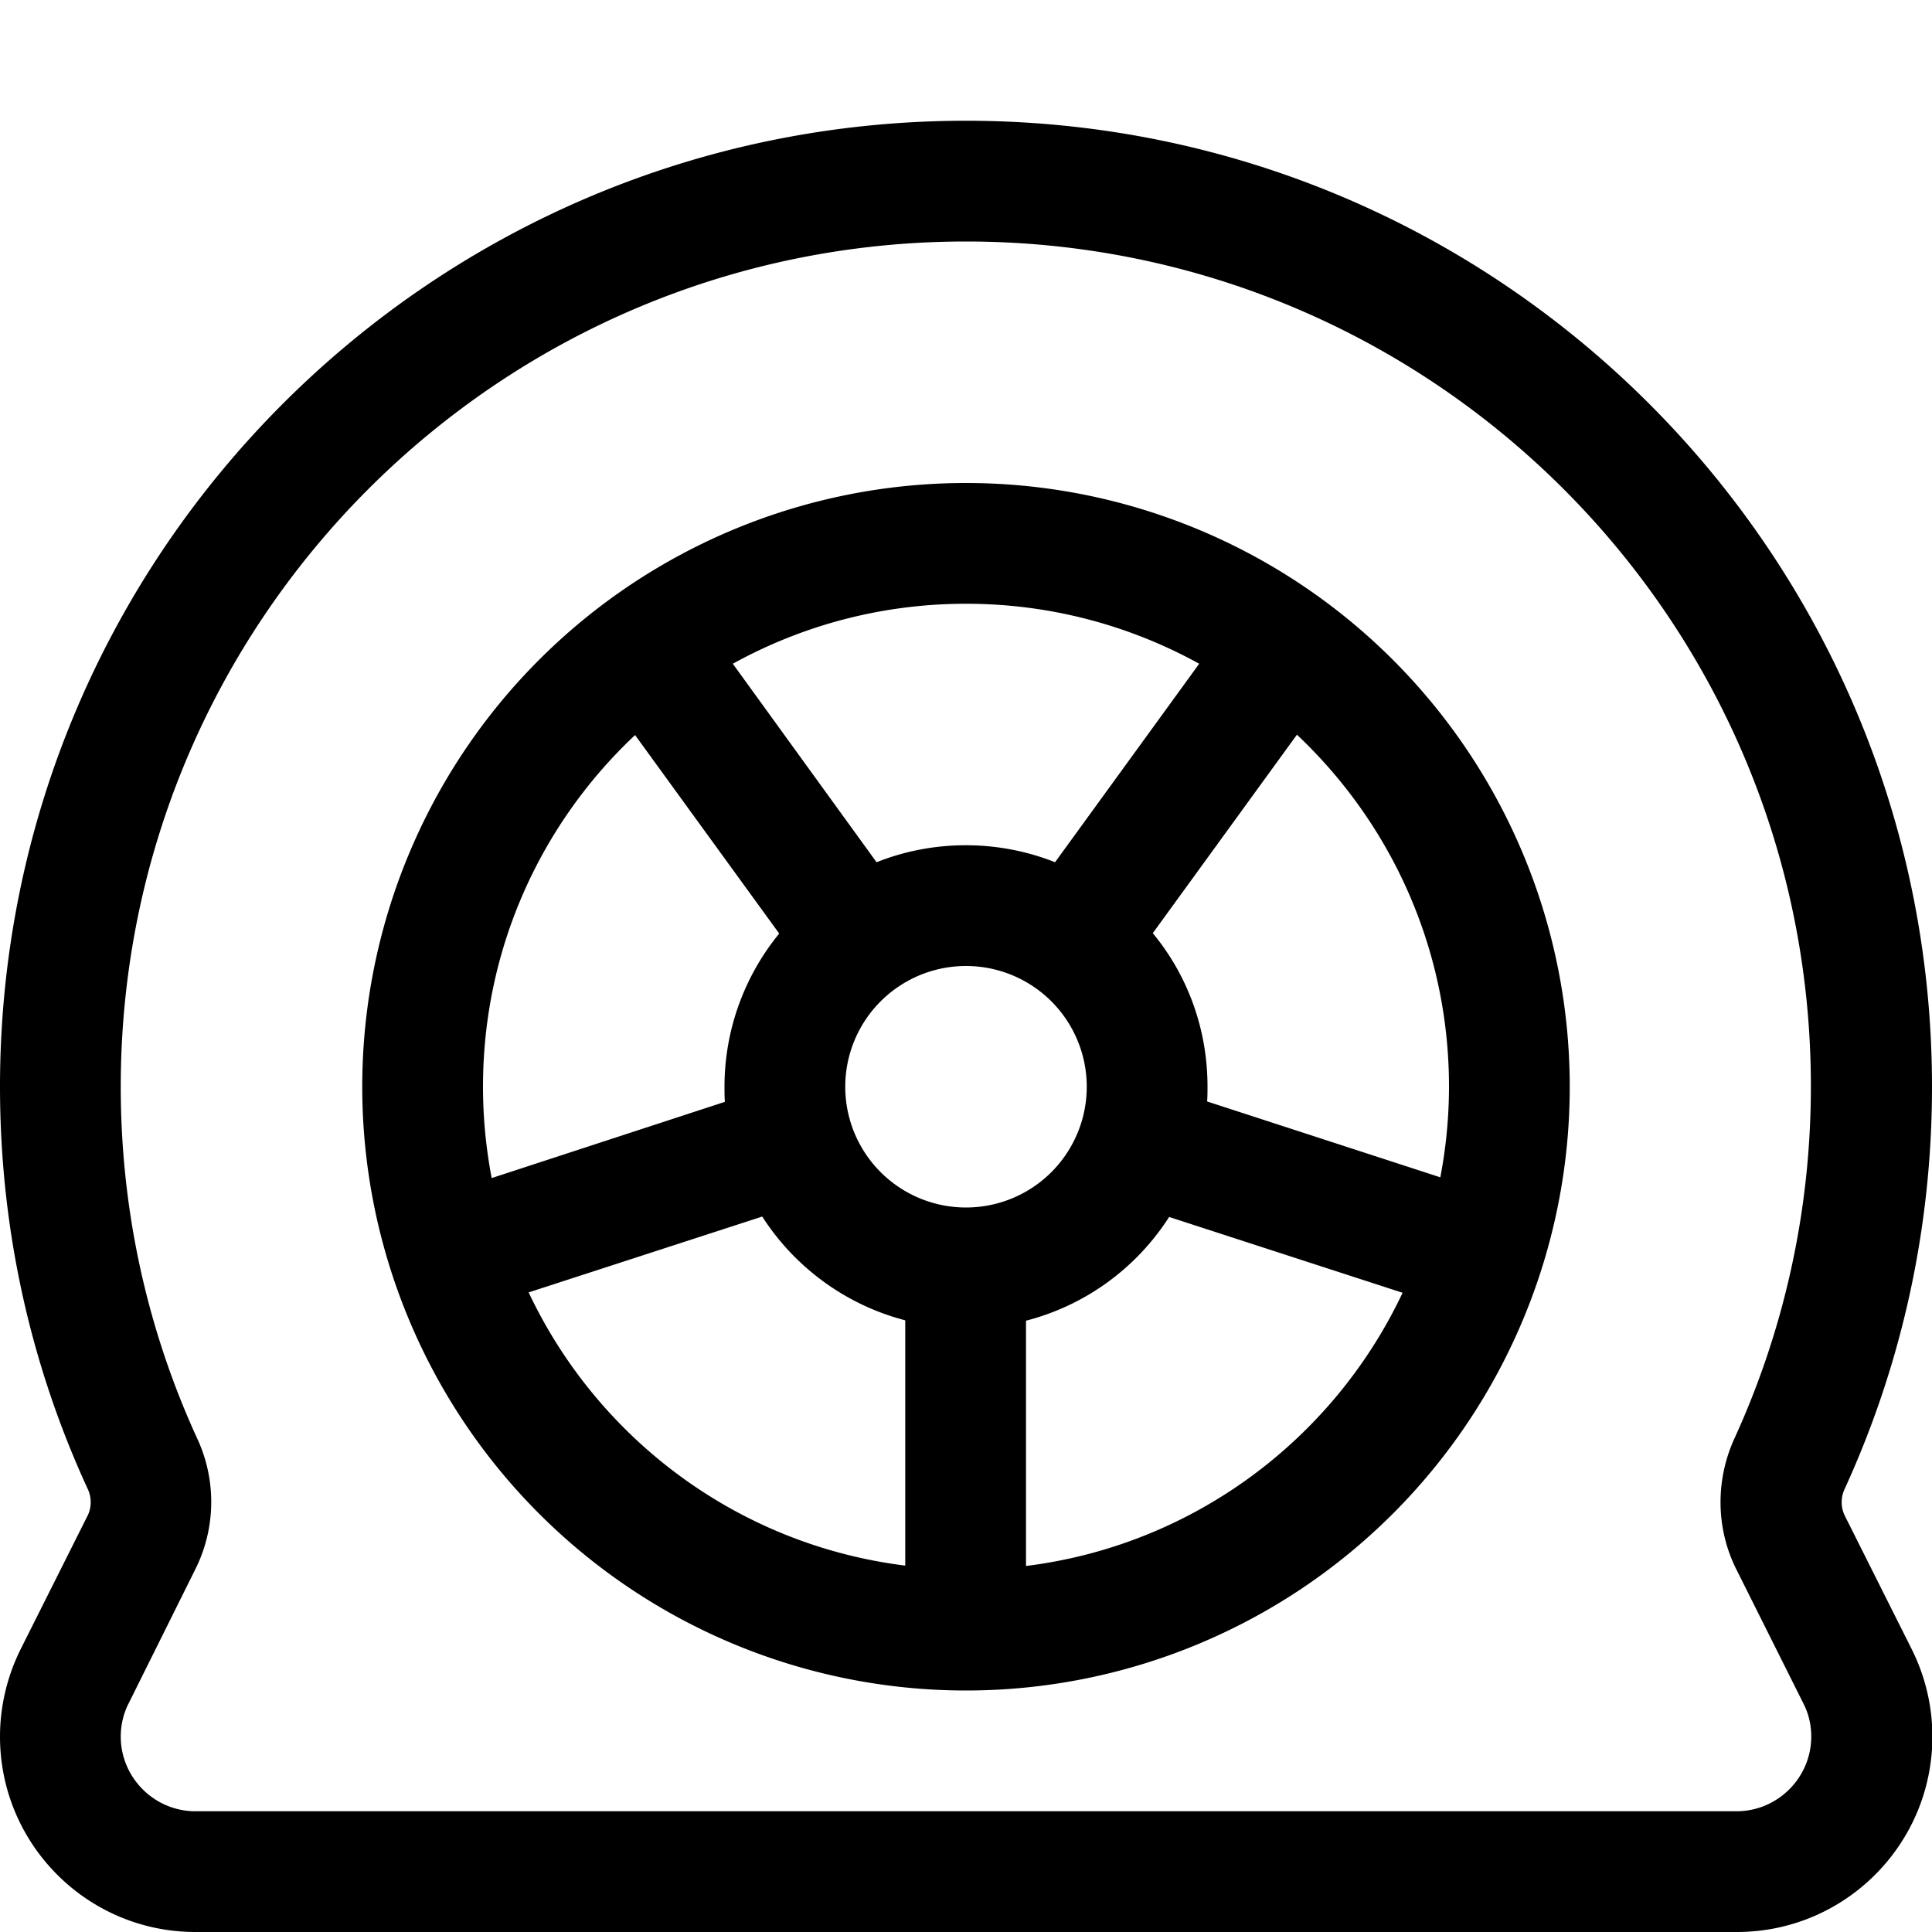
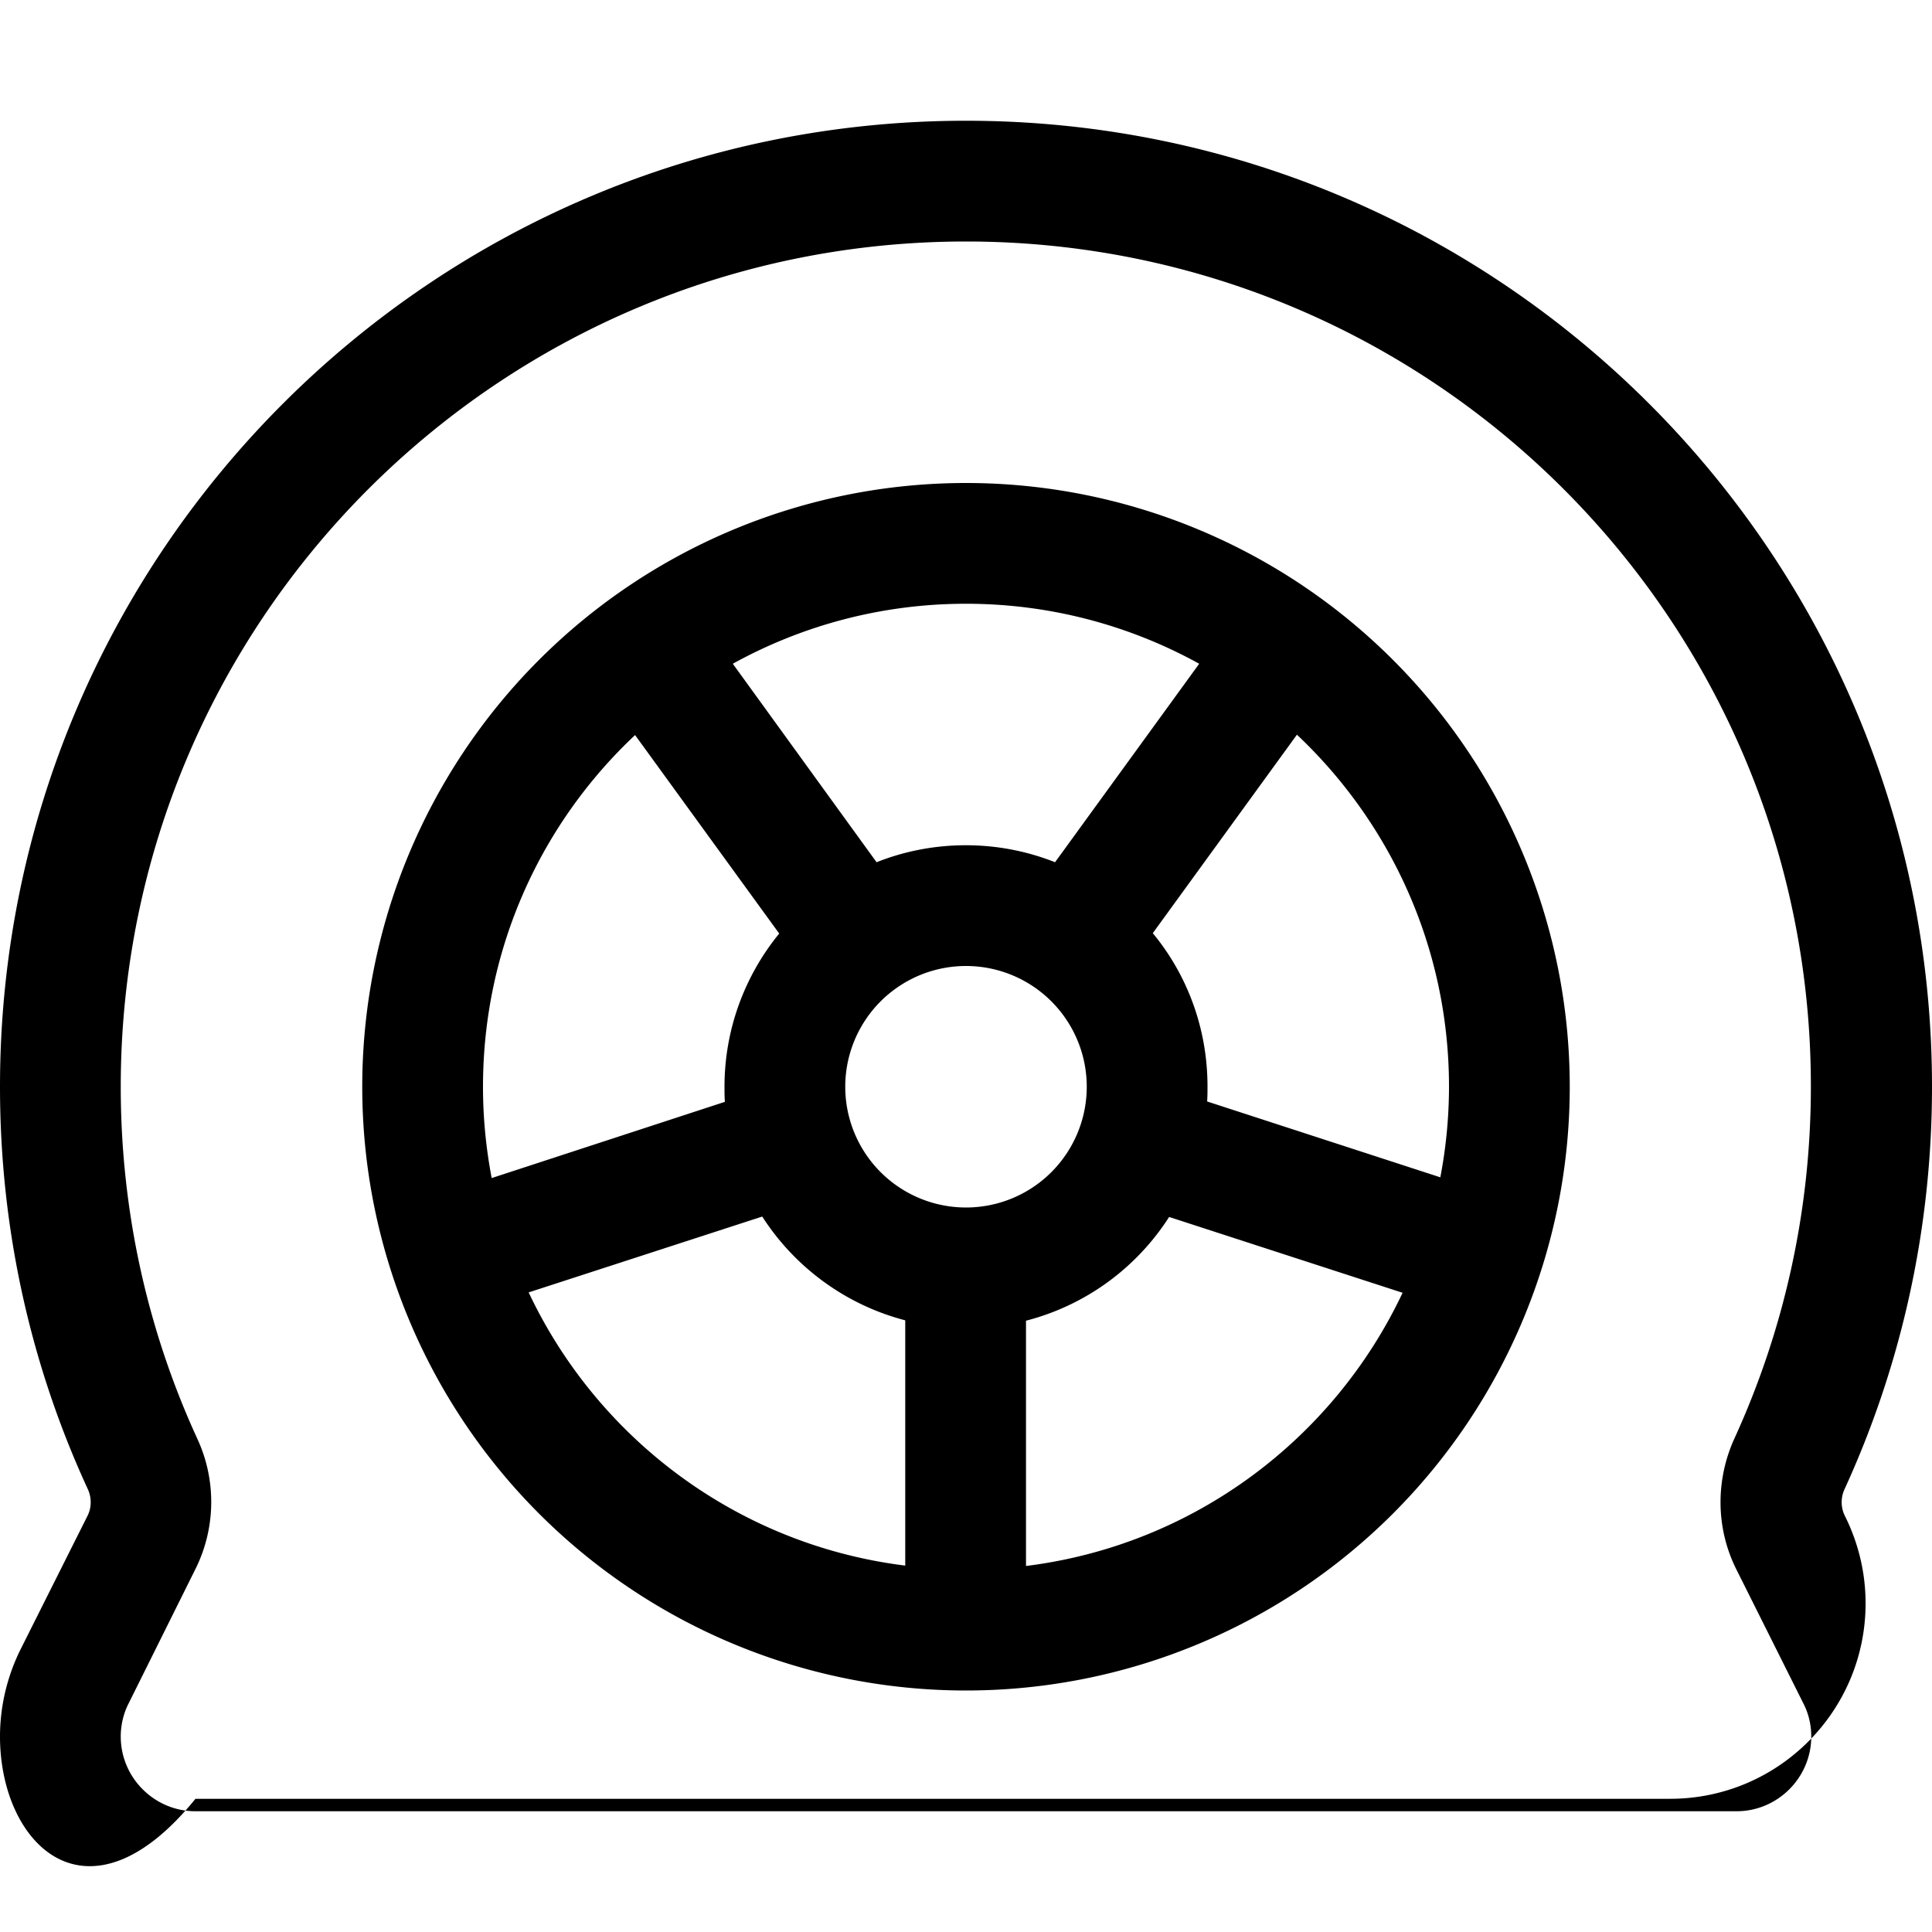
<svg xmlns="http://www.w3.org/2000/svg" viewBox="0 0 512 512">
-   <path d="M32 460.2c0 10.9 8.9 19.8 19.8 19.8H132 380h80.2c10.9 0 19.8-8.9 19.8-19.8c0-3.1-.7-6.1-2.1-8.8L460.2 416c-5.6-11.1-5.5-23.9-.6-34.7c13-28.4 20.3-60 20.3-93.3C480 164.3 379.7 64 256 64S32 164.3 32 288c0 33.4 7.3 65 20.3 93.3c5 10.8 5 23.6-.6 34.7L34.1 451.4 5.8 437.3l28.3 14.1c-1.4 2.7-2.1 5.8-2.1 8.8zM512 288c0 38.1-8.3 74.2-23.2 106.7c-1 2.2-1 4.8 .1 7l17.7 35.3c3.6 7.2 5.5 15.1 5.5 23.2c0 28.6-23.2 51.8-51.8 51.8H380 132 51.8C23.2 512 0 488.8 0 460.2c0-8 1.9-16 5.5-23.2l17.7-35.3c1.1-2.2 1.1-4.8 .1-7C8.3 362.2 0 326.1 0 288C0 146.6 114.6 32 256 32s256 114.6 256 256zm-128 0c0-36.8-15.5-69.9-40.3-93.3l-38.2 52.6c9.1 11 14.5 25.2 14.5 40.6c0 1.4 0 2.7-.1 4l61.8 20.1c1.5-7.8 2.3-15.9 2.3-24.2zm-74.1 34.4c-8.6 13.5-22.1 23.5-38 27.6l0 65c44.3-5.5 81.5-33.6 99.8-72.4l-61.9-20.1zm-70 27.5c-15.8-4.1-29.3-14.1-37.9-27.5l-61.9 20.1c18.3 38.8 55.5 66.9 99.8 72.4l0-65zM128 288c0 8.3 .8 16.3 2.3 24.2L192.1 292c-.1-1.3-.1-2.7-.1-4c0-15.4 5.5-29.6 14.5-40.6l-10.1-13.9-28.1-38.7C143.5 218.1 128 251.2 128 288zm128-64c8.3 0 16.3 1.6 23.6 4.5l38.2-52.6C299.5 165.8 278.4 160 256 160s-43.5 5.8-61.8 15.9l28.1 38.8 10 13.8c7.3-2.9 15.3-4.5 23.6-4.5zM96 288a160 160 0 1 1 320 0A160 160 0 1 1 96 288zm192 0a32 32 0 1 0 -64 0 32 32 0 1 0 64 0z" />
+   <path d="M32 460.2c0 10.9 8.9 19.8 19.8 19.8H132 380h80.2c10.9 0 19.8-8.9 19.8-19.8c0-3.1-.7-6.1-2.1-8.8L460.2 416c-5.6-11.1-5.5-23.9-.6-34.7c13-28.4 20.3-60 20.3-93.3C480 164.3 379.7 64 256 64S32 164.3 32 288c0 33.4 7.3 65 20.3 93.3c5 10.8 5 23.6-.6 34.7L34.1 451.4 5.8 437.3l28.3 14.1c-1.4 2.7-2.1 5.8-2.1 8.8zM512 288c0 38.1-8.3 74.2-23.2 106.7c-1 2.2-1 4.8 .1 7c3.6 7.2 5.5 15.1 5.5 23.2c0 28.6-23.2 51.8-51.8 51.8H380 132 51.8C23.2 512 0 488.8 0 460.2c0-8 1.9-16 5.5-23.2l17.7-35.3c1.1-2.2 1.1-4.8 .1-7C8.3 362.2 0 326.1 0 288C0 146.6 114.6 32 256 32s256 114.6 256 256zm-128 0c0-36.8-15.5-69.9-40.3-93.3l-38.2 52.6c9.1 11 14.5 25.2 14.5 40.6c0 1.4 0 2.7-.1 4l61.8 20.1c1.5-7.8 2.3-15.9 2.3-24.2zm-74.1 34.4c-8.6 13.5-22.1 23.5-38 27.6l0 65c44.3-5.5 81.5-33.6 99.8-72.4l-61.9-20.1zm-70 27.5c-15.8-4.1-29.3-14.1-37.9-27.5l-61.9 20.1c18.3 38.8 55.5 66.9 99.8 72.4l0-65zM128 288c0 8.3 .8 16.3 2.3 24.2L192.1 292c-.1-1.3-.1-2.7-.1-4c0-15.4 5.5-29.6 14.5-40.6l-10.1-13.9-28.1-38.7C143.5 218.1 128 251.2 128 288zm128-64c8.3 0 16.3 1.6 23.6 4.5l38.2-52.6C299.5 165.8 278.4 160 256 160s-43.5 5.8-61.8 15.9l28.1 38.8 10 13.8c7.3-2.9 15.3-4.5 23.6-4.5zM96 288a160 160 0 1 1 320 0A160 160 0 1 1 96 288zm192 0a32 32 0 1 0 -64 0 32 32 0 1 0 64 0z" />
</svg>